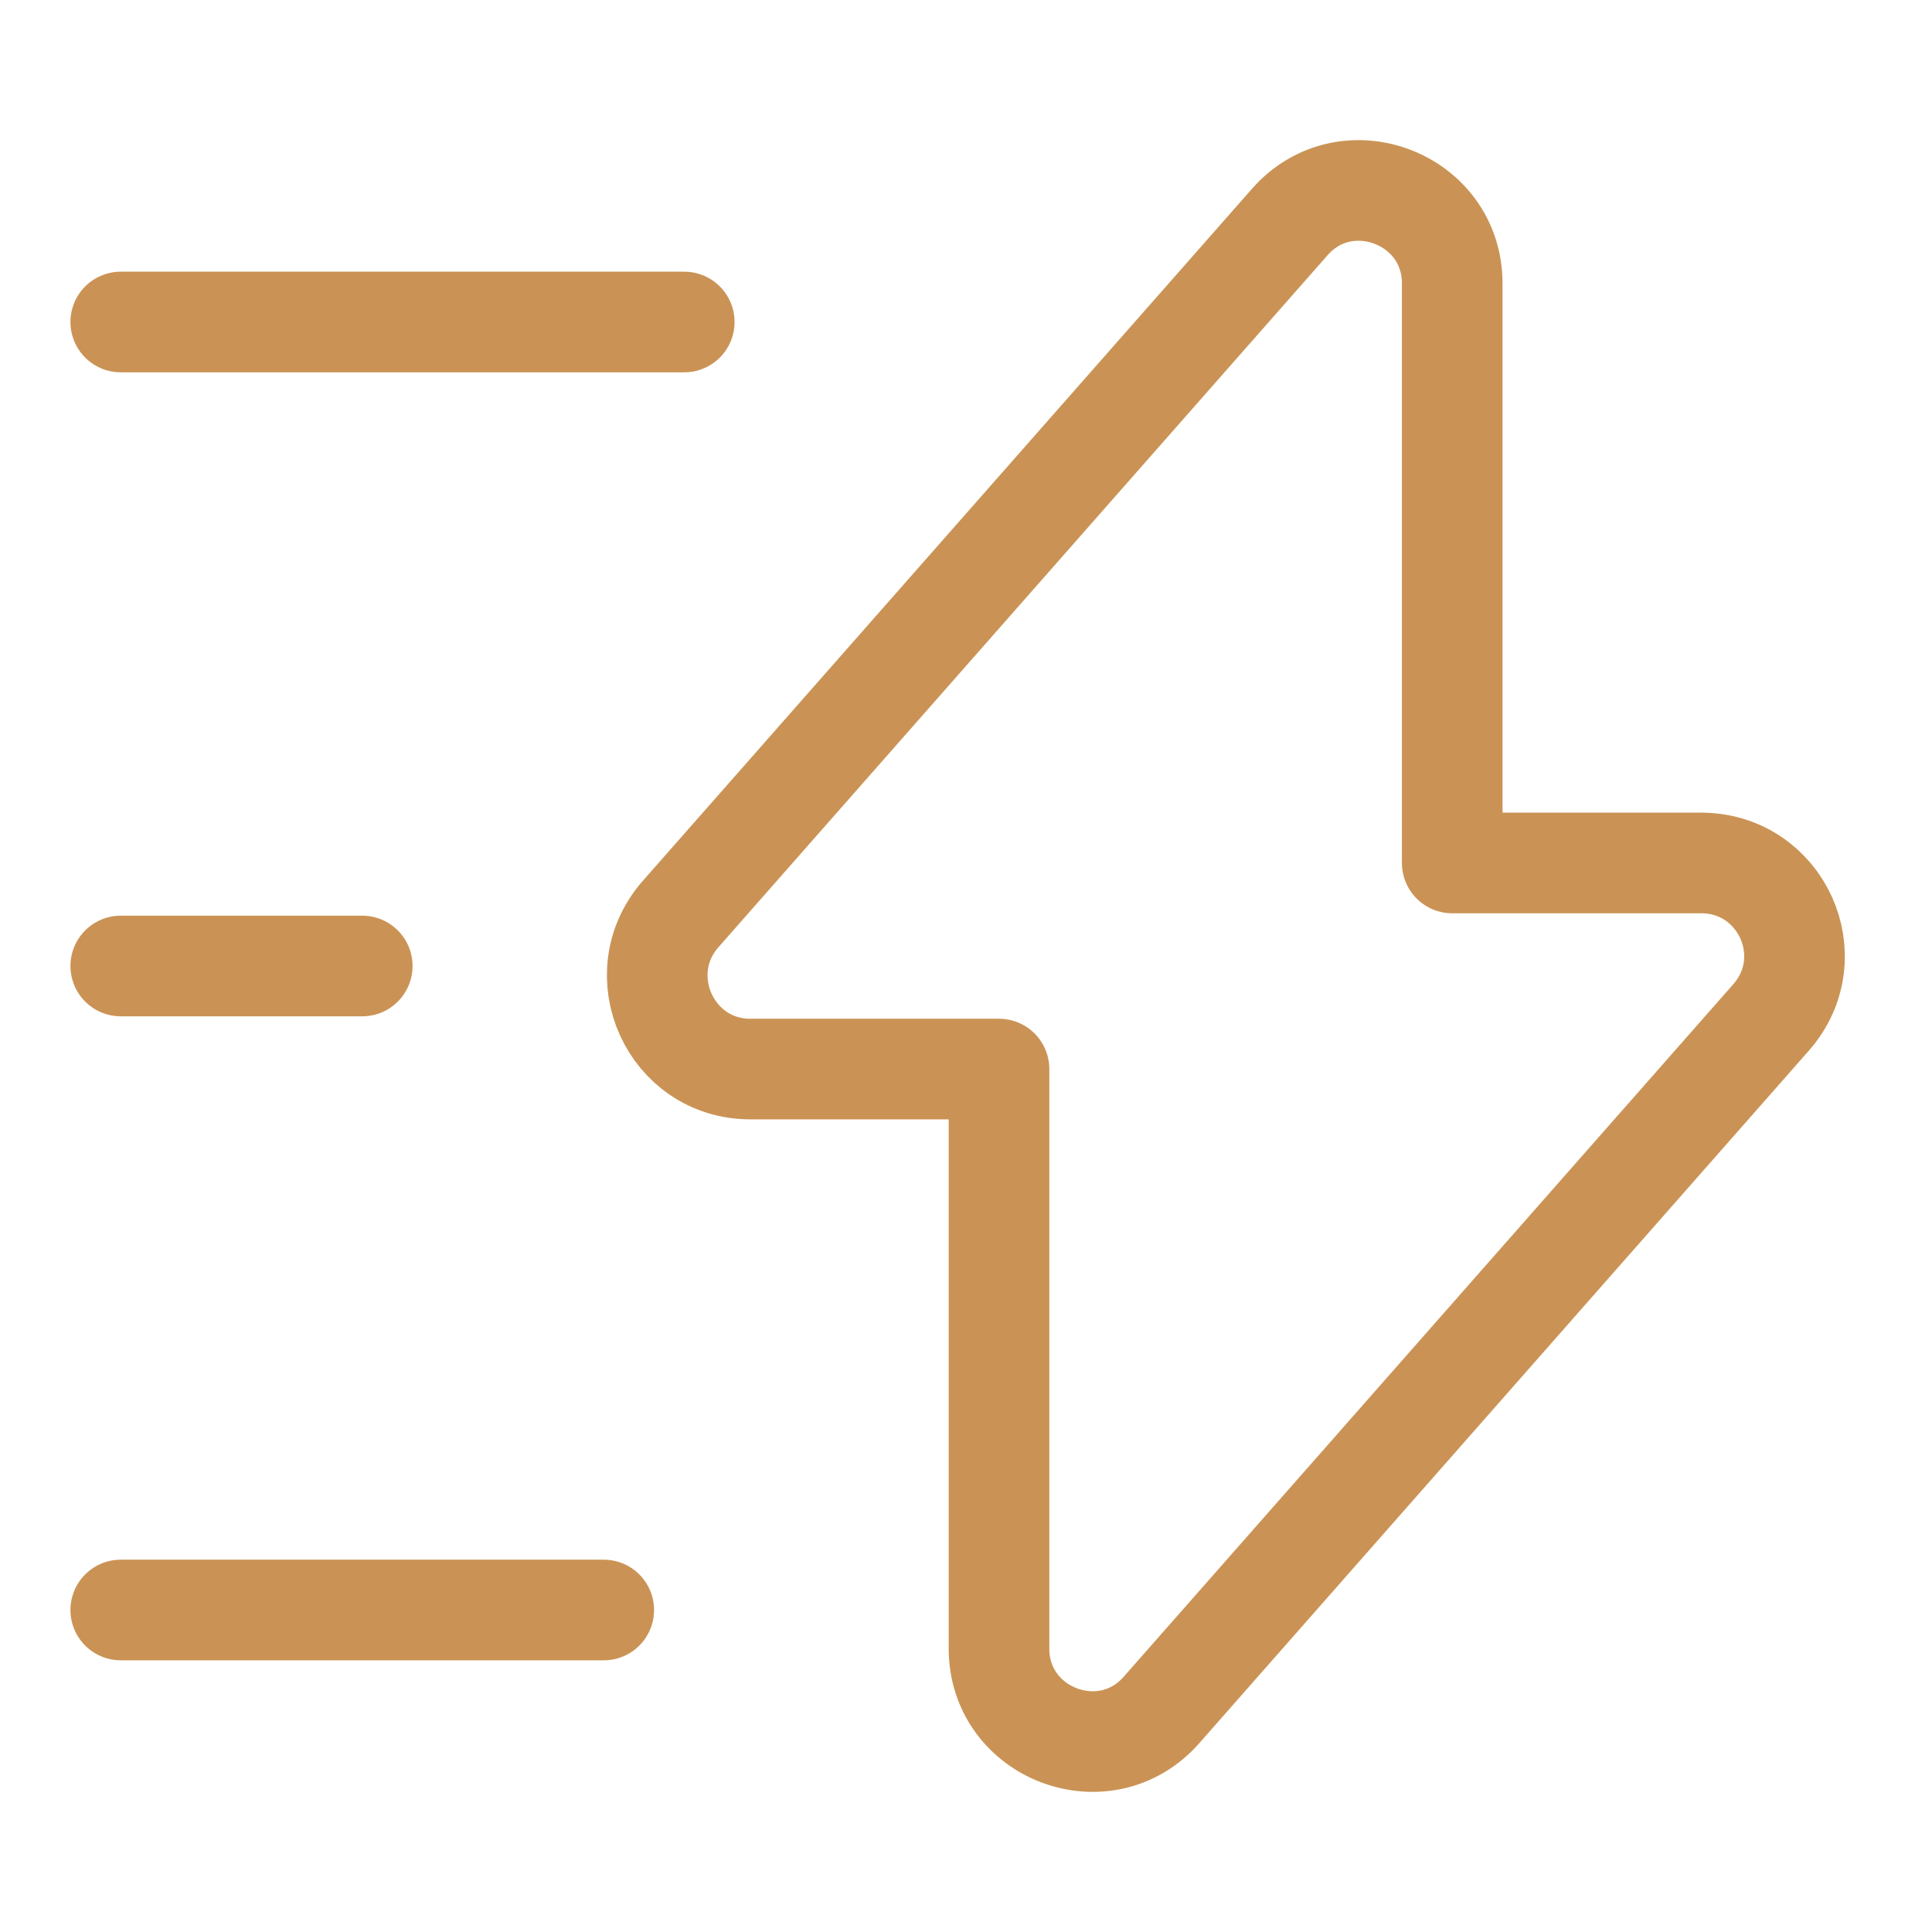
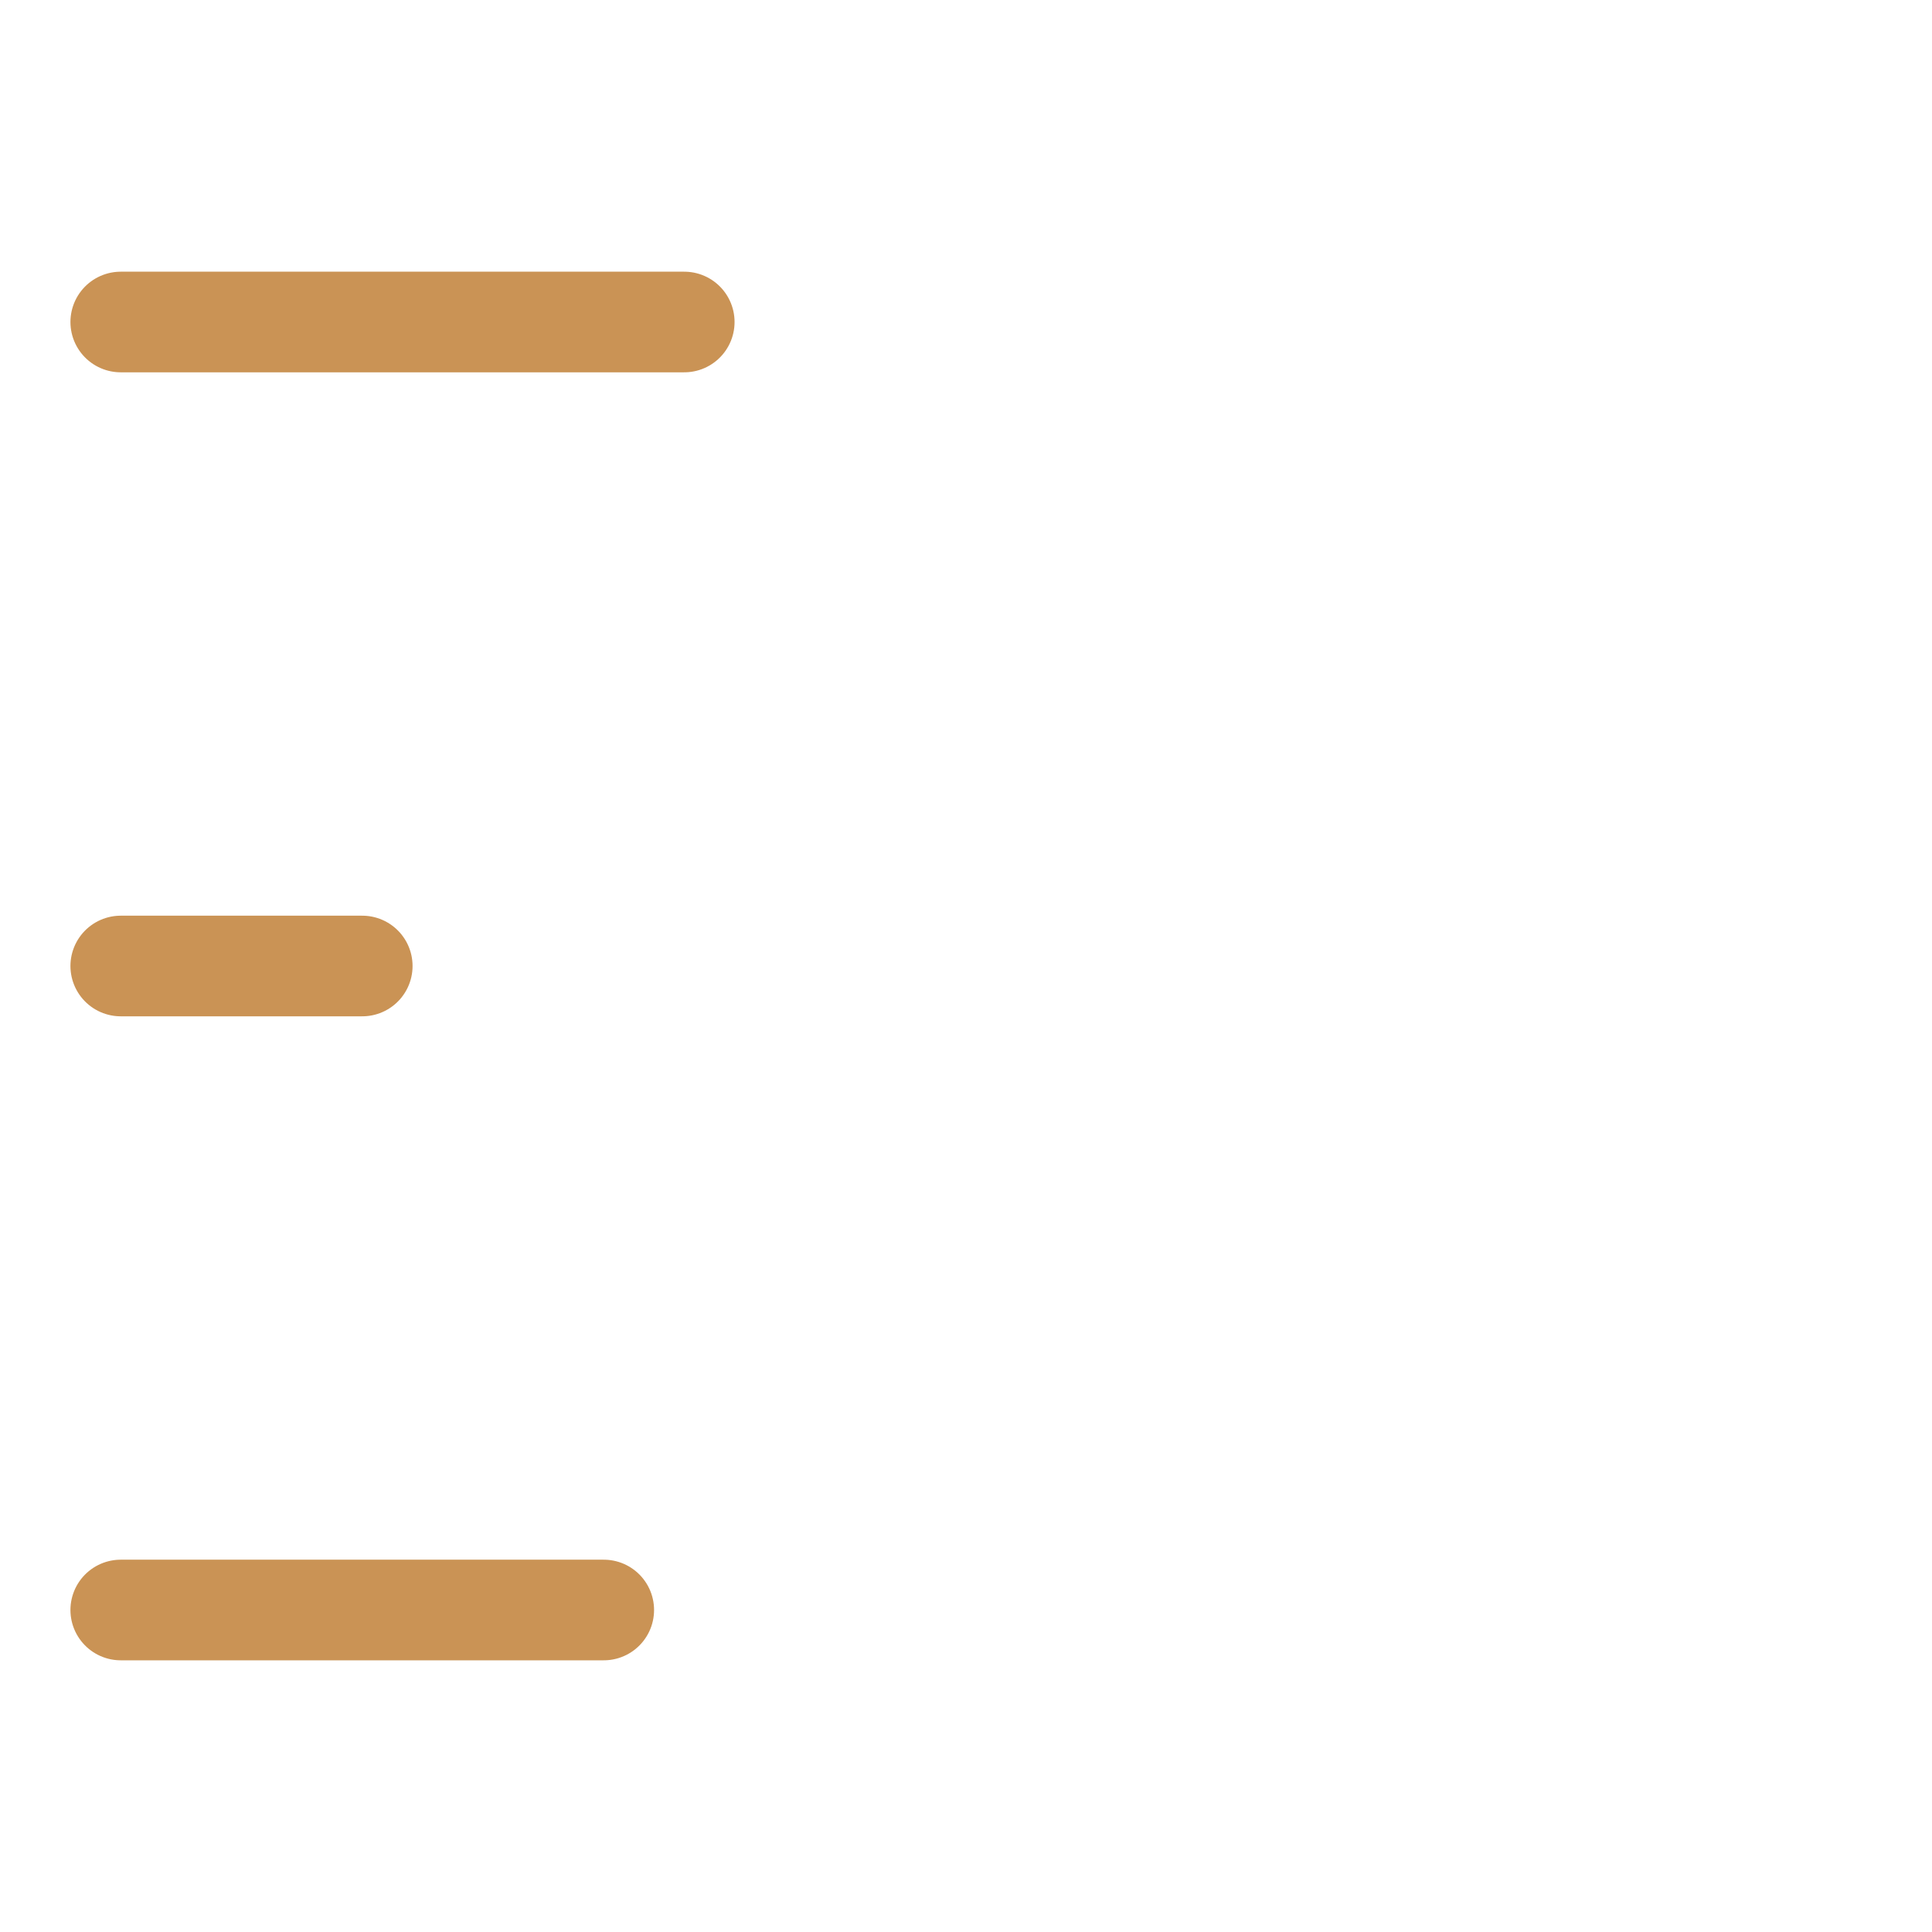
<svg xmlns="http://www.w3.org/2000/svg" width="48" height="48" viewBox="0 0 48 48" fill="none">
-   <path d="M18.64 26.56H24.82V40.96C24.82 43.08 27.46 44.08 28.86 42.48L44 25.28C45.32 23.78 44.26 21.44 42.26 21.44H36.08V7.04C36.08 4.92 33.44 3.92 32.04 5.52L16.9 22.72C15.6 24.22 16.66 26.56 18.64 26.56Z" stroke="#CA9355" stroke-width="2.5" stroke-miterlimit="10" stroke-linecap="round" stroke-linejoin="round" />
  <path d="M17 8H3" stroke="#CA9355" stroke-width="2.5" stroke-miterlimit="10" stroke-linecap="round" stroke-linejoin="round" />
  <path d="M15 40H3" stroke="#CA9355" stroke-width="2.5" stroke-miterlimit="10" stroke-linecap="round" stroke-linejoin="round" />
  <path d="M9 24H3" stroke="#CA9355" stroke-width="2.5" stroke-miterlimit="10" stroke-linecap="round" stroke-linejoin="round" />
</svg>